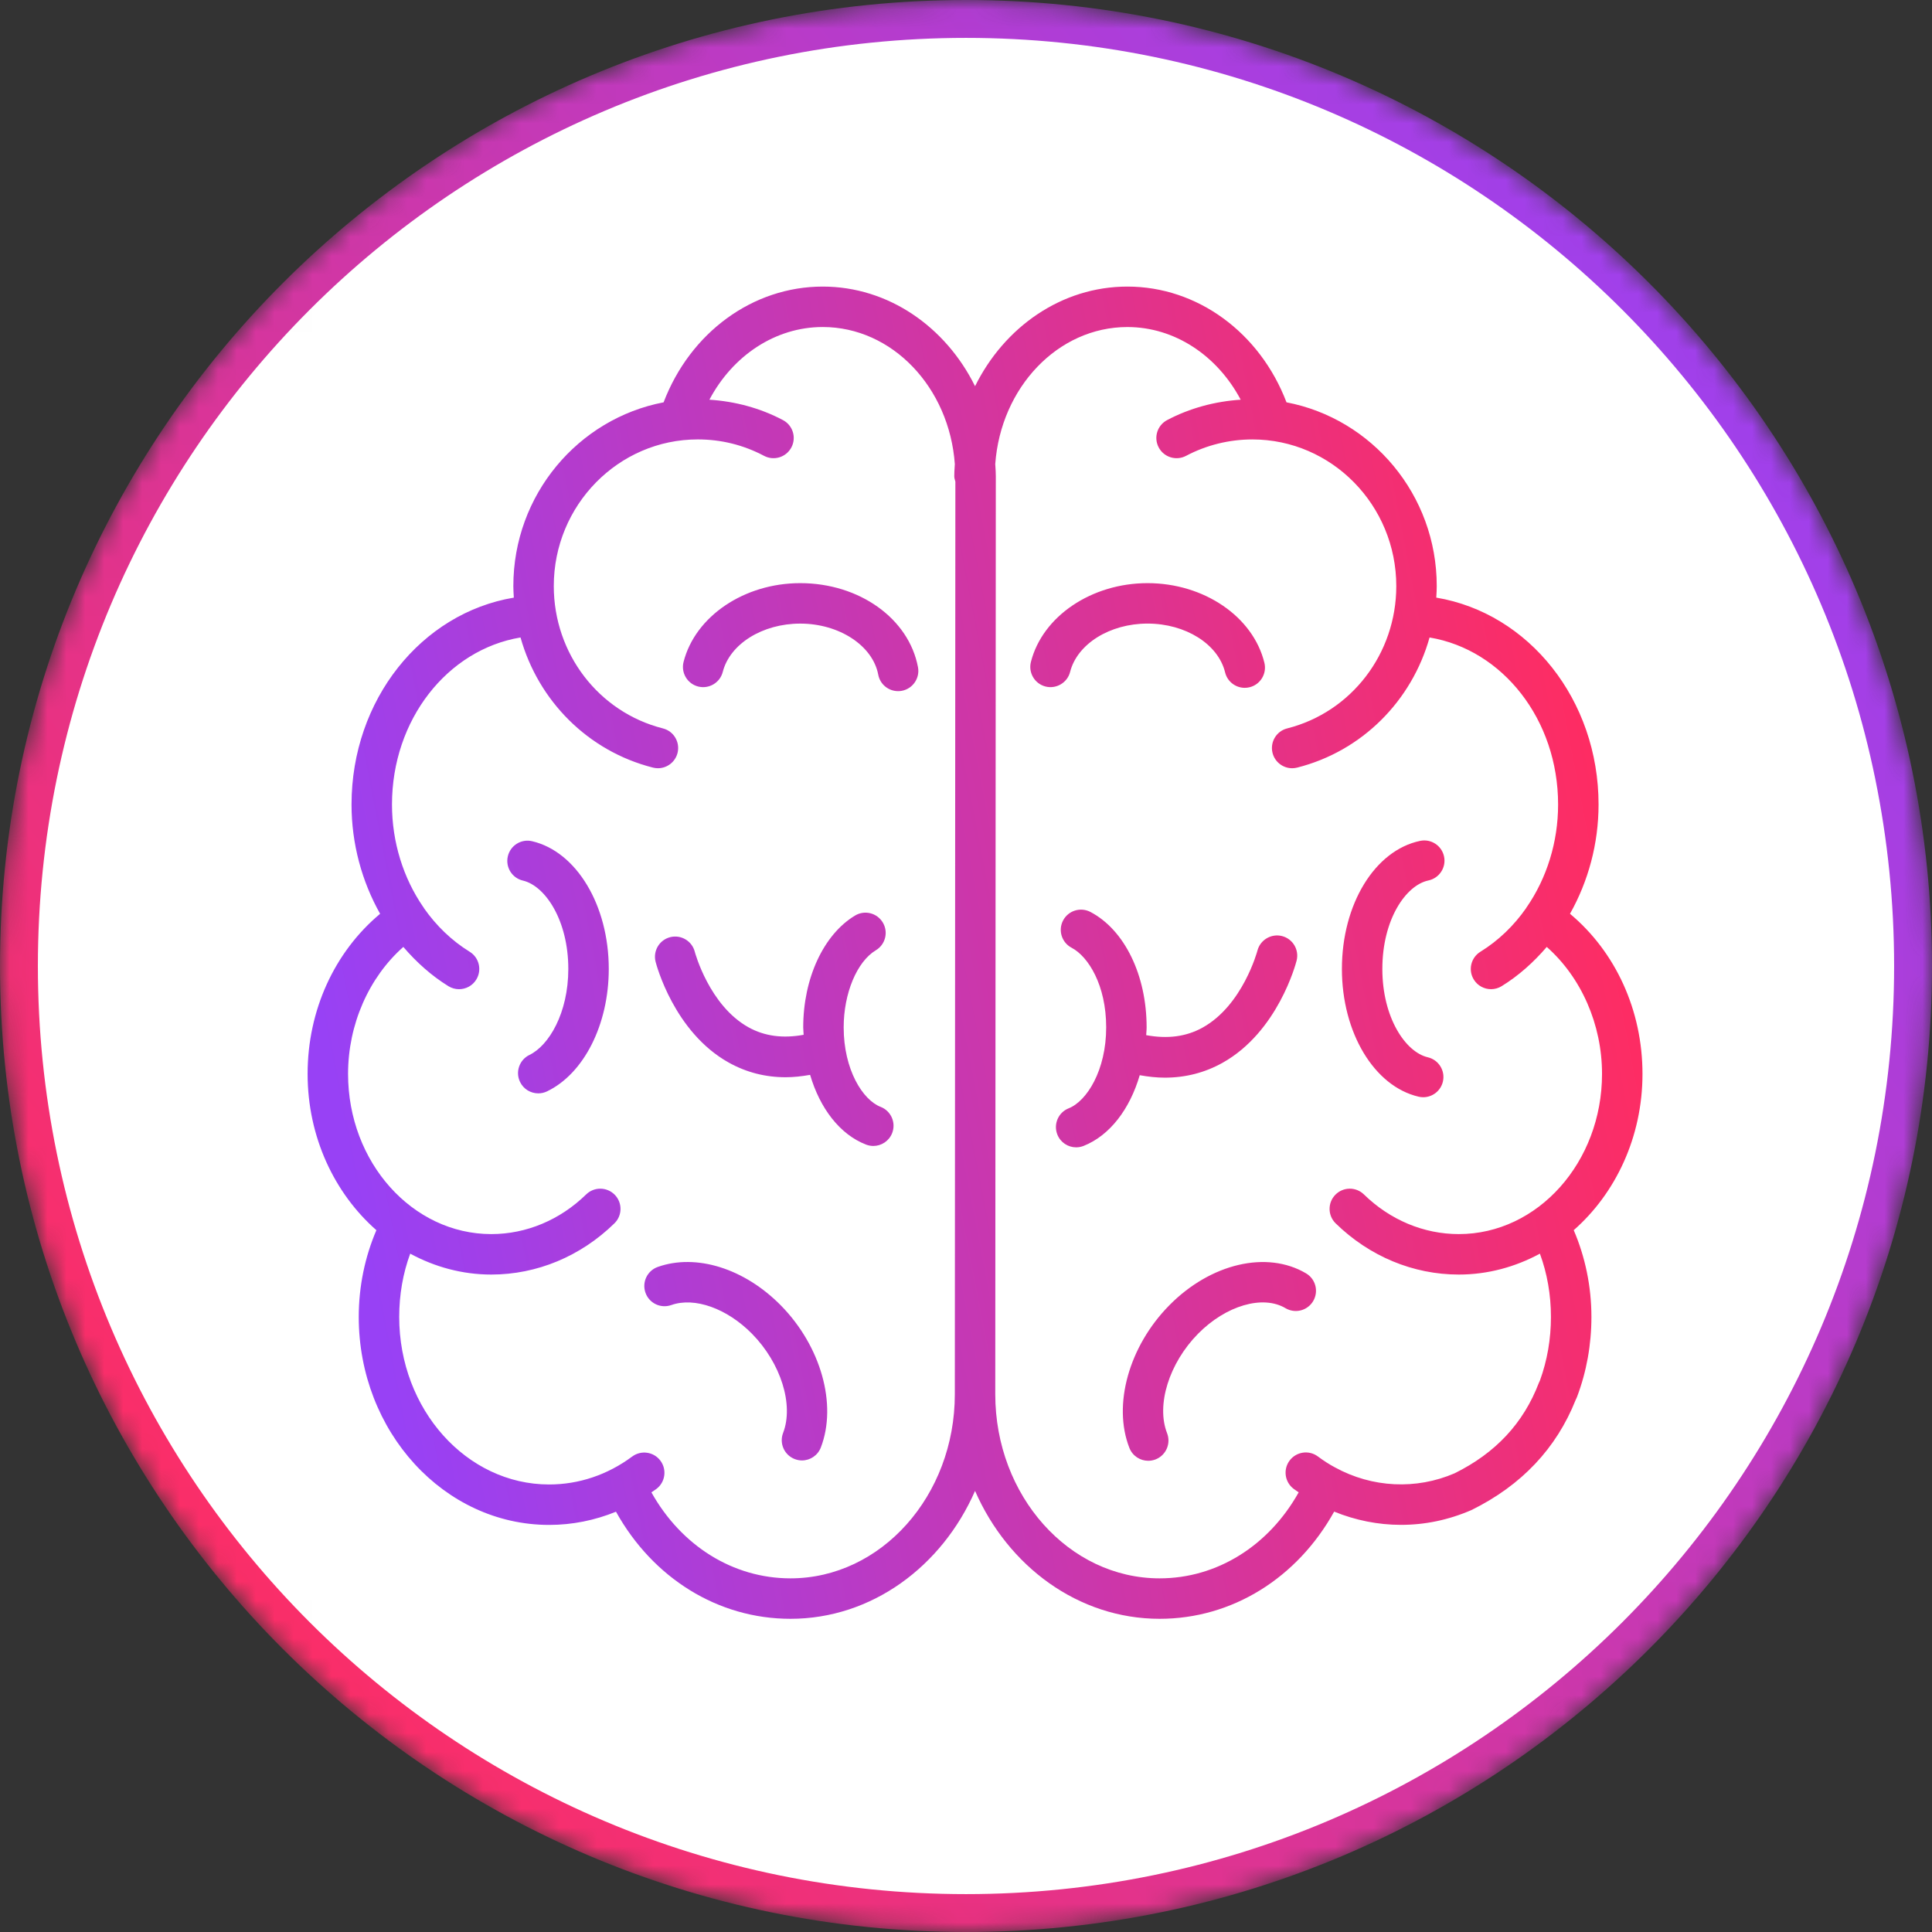
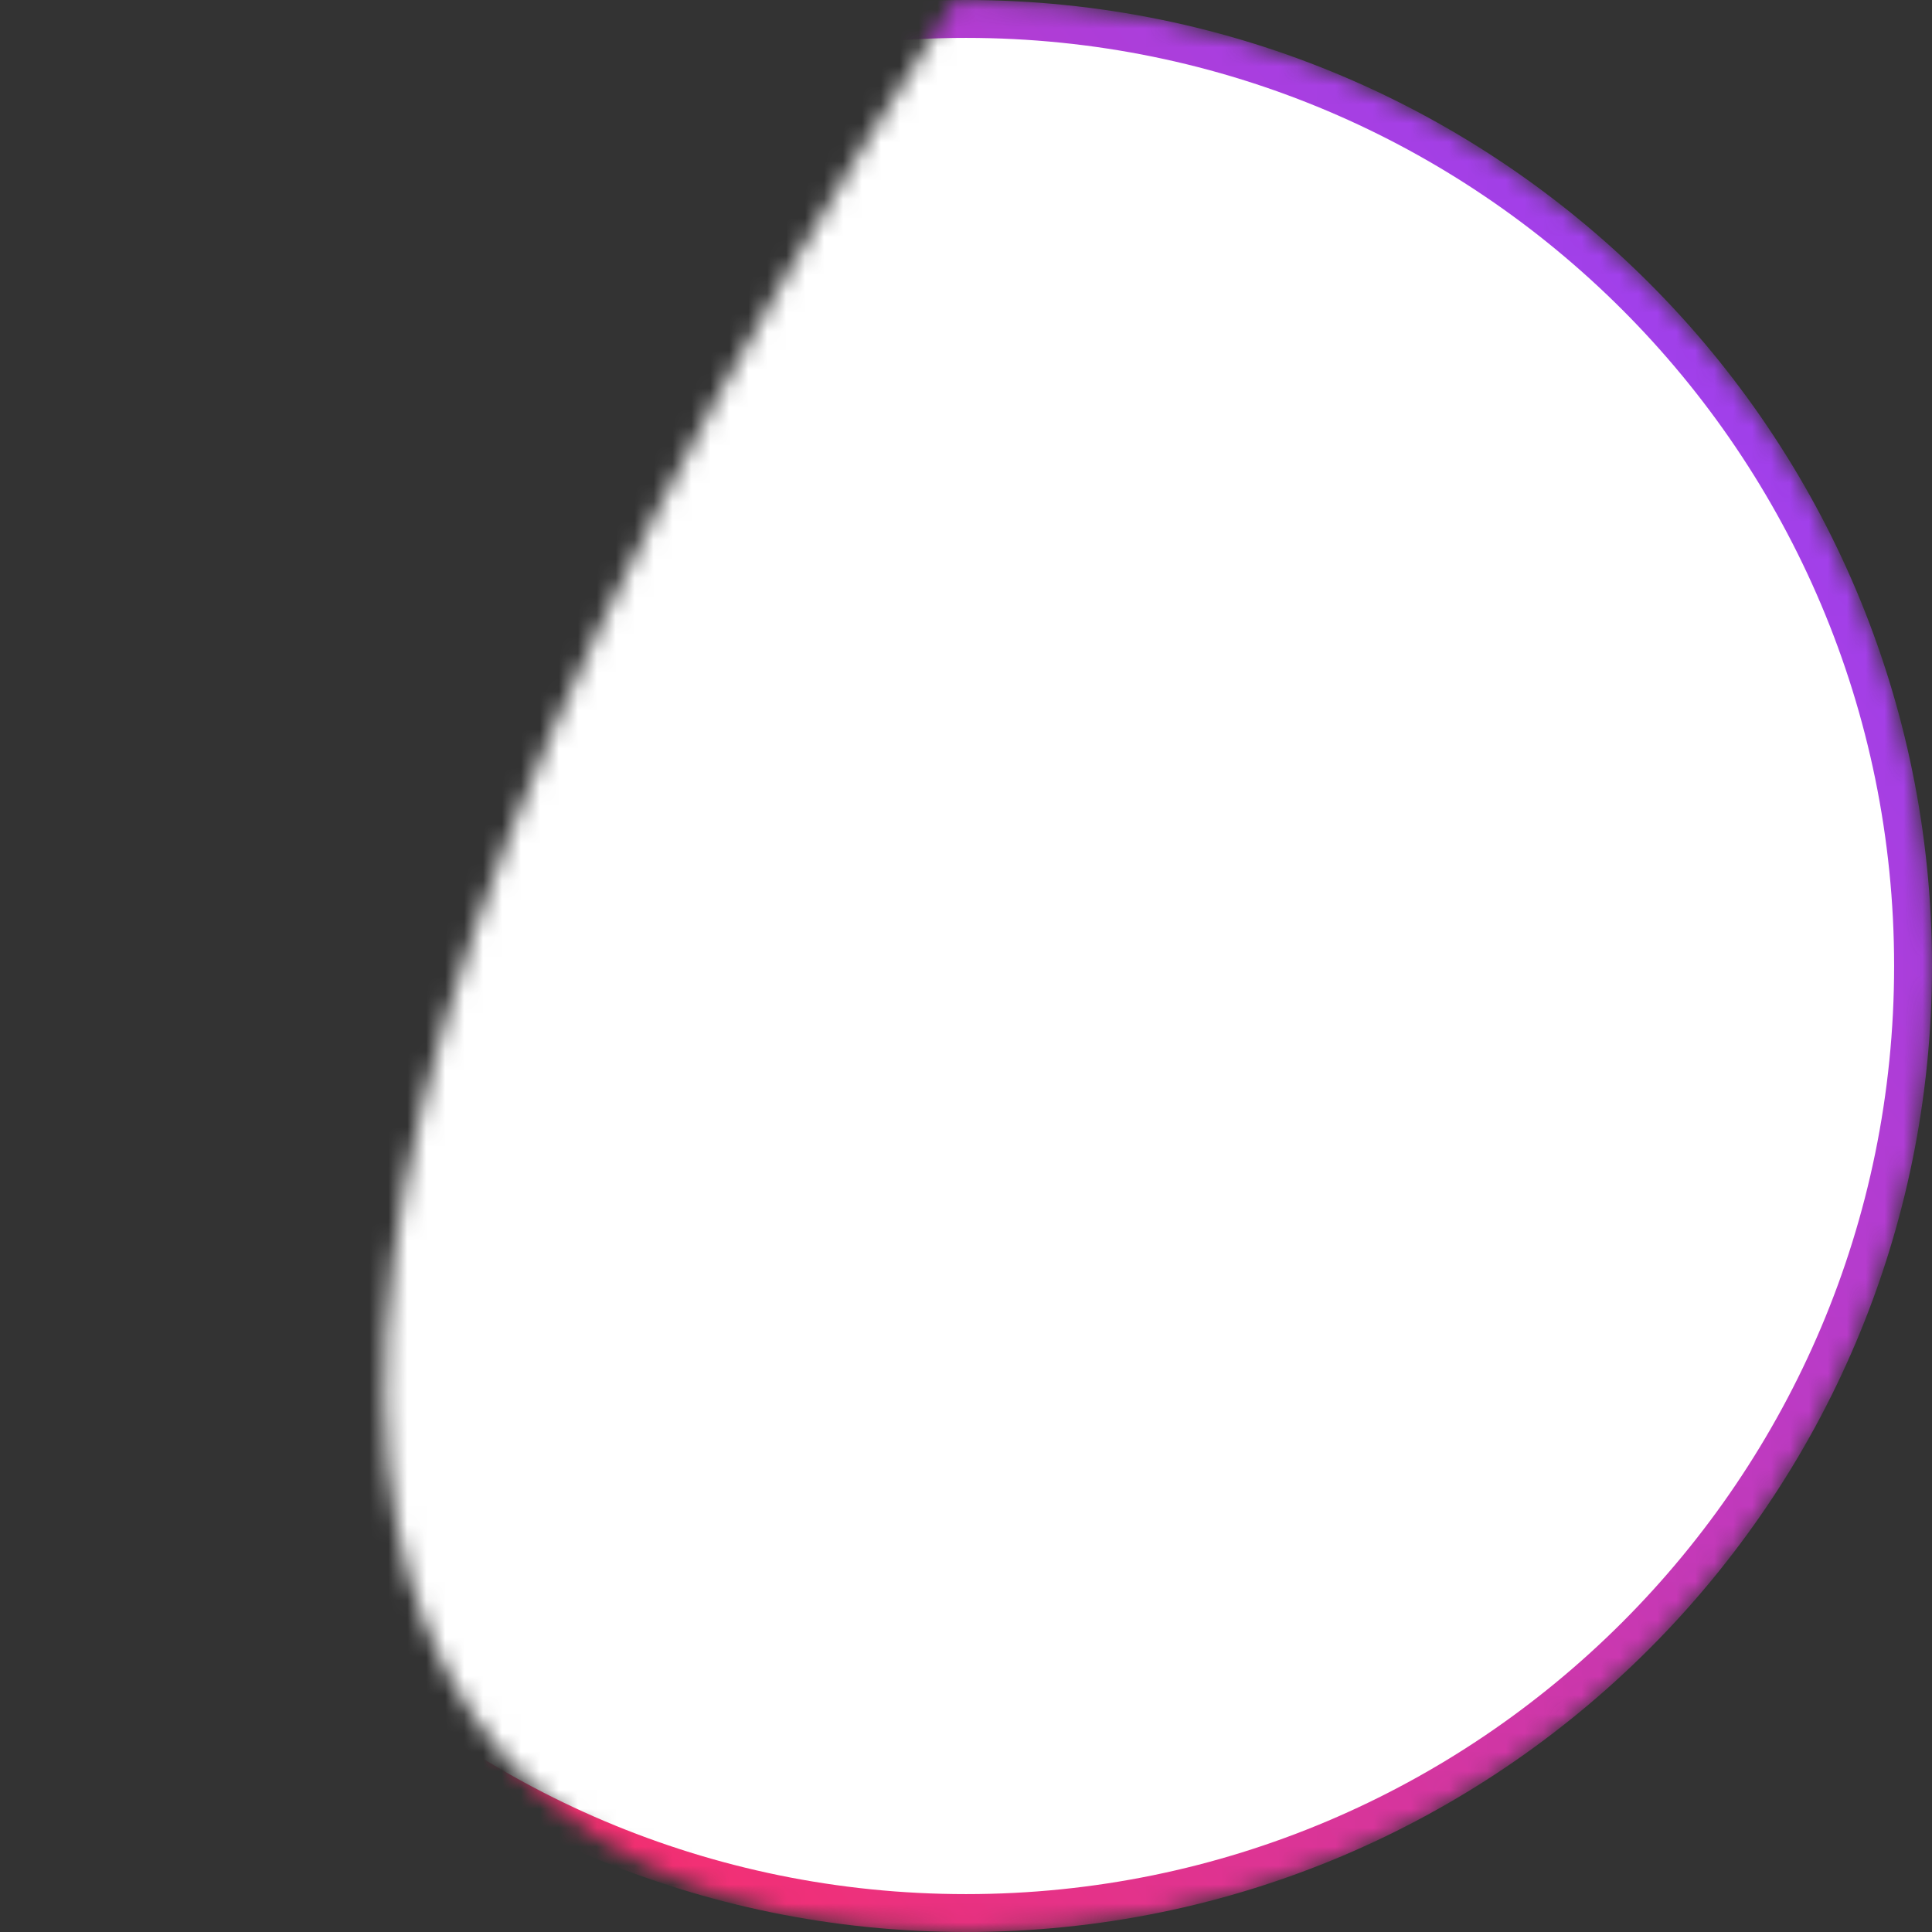
<svg xmlns="http://www.w3.org/2000/svg" width="102" height="102" viewBox="0 0 102 102" fill="none">
  <rect x="0" y="0" width="102" height="102" fill="#333333" stroke="none" />
  <g id="icon">
    <mask id="mask0_121_760" style="mask-type:alpha" maskUnits="userSpaceOnUse" x="0" y="0" width="102" height="102">
      <g id="Group">
-         <path id="Vector" d="M51 101C78.614 101 101 78.614 101 51C101 23.386 78.614 1 51 1C23.386 1 1 23.386 1 51C1 78.614 23.386 101 51 101Z" fill="white" stroke="url(#paint0_linear_121_760)" stroke-width="2" />
+         <path id="Vector" d="M51 101C78.614 101 101 78.614 101 51C101 23.386 78.614 1 51 1C1 78.614 23.386 101 51 101Z" fill="white" stroke="url(#paint0_linear_121_760)" stroke-width="2" />
      </g>
    </mask>
    <g mask="url(#mask0_121_760)">
      <g id="Group_2">
        <path id="Vector_2" d="M51 101C78.614 101 101 78.614 101 51C101 23.386 78.614 1 51 1C23.386 1 1 23.386 1 51C1 78.614 23.386 101 51 101Z" fill="white" stroke="url(#paint1_linear_121_760)" stroke-width="2" />
-         <path id="Vector_3" fill-rule="evenodd" clip-rule="evenodd" d="M16.24 56.697C16.24 60.03 17.66 63.005 19.871 64.948C19.272 66.347 18.94 67.905 18.94 69.526C18.94 75.582 23.449 80.508 28.991 80.508C30.211 80.508 31.401 80.268 32.521 79.811C34.47 83.314 37.901 85.465 41.732 85.465C46.027 85.465 49.734 82.698 51.478 78.712C53.222 82.699 56.929 85.465 61.224 85.465C65.056 85.465 68.488 83.312 70.437 79.806C71.556 80.262 72.754 80.505 73.96 80.505C75.233 80.505 76.47 80.25 77.689 79.722C80.324 78.423 82.173 76.464 83.19 73.901C83.215 73.856 83.237 73.809 83.255 73.761C83.762 72.421 84.019 70.998 84.019 69.528C84.019 67.91 83.687 66.35 83.085 64.947C85.295 63.005 86.715 60.03 86.715 56.697C86.715 53.337 85.295 50.256 82.888 48.243C83.85 46.534 84.396 44.547 84.396 42.473C84.396 36.947 80.713 32.367 75.828 31.551L75.832 31.483C75.843 31.303 75.853 31.123 75.853 30.942C75.853 26.121 72.43 22.103 67.921 21.241C66.517 17.56 63.217 15.13 59.521 15.13C56.049 15.13 53.025 17.261 51.478 20.39C49.931 17.261 46.906 15.13 43.435 15.13C39.737 15.13 36.439 17.56 35.035 21.241C30.526 22.102 27.102 26.121 27.102 30.942C27.102 31.138 27.114 31.331 27.126 31.524L27.127 31.552C22.243 32.368 18.559 36.948 18.559 42.474C18.559 44.548 19.106 46.535 20.068 48.244C17.66 50.257 16.24 53.337 16.24 56.697ZM59.521 17.266C62.012 17.266 64.264 18.766 65.502 21.102C64.148 21.19 62.816 21.546 61.618 22.179C61.096 22.455 60.897 23.101 61.174 23.622C61.449 24.142 62.093 24.343 62.617 24.067C63.689 23.499 64.899 23.2 66.117 23.2C70.307 23.2 73.717 26.672 73.717 30.942C73.717 34.507 71.35 37.597 67.958 38.456C67.386 38.6 67.04 39.181 67.184 39.753C67.308 40.237 67.742 40.559 68.219 40.559C68.305 40.559 68.394 40.549 68.482 40.526C71.926 39.654 74.54 36.989 75.474 33.656C79.341 34.301 82.26 38.003 82.26 42.474C82.26 44.466 81.66 46.359 80.609 47.886C80.607 47.89 80.604 47.892 80.601 47.895C80.598 47.897 80.595 47.899 80.593 47.902C80.589 47.907 80.588 47.913 80.586 47.919C80.584 47.925 80.583 47.93 80.579 47.935C79.931 48.866 79.113 49.659 78.157 50.248C77.656 50.558 77.5 51.216 77.81 51.717C78.011 52.044 78.362 52.224 78.719 52.224C78.91 52.224 79.104 52.173 79.279 52.065C80.181 51.509 80.972 50.798 81.661 49.993C83.48 51.6 84.579 54.082 84.579 56.697C84.579 61.36 81.187 65.154 77.017 65.154C75.17 65.154 73.392 64.41 72.008 63.06C71.587 62.648 70.911 62.656 70.499 63.078C70.087 63.5 70.095 64.176 70.517 64.588C72.301 66.33 74.609 67.29 77.017 67.29C78.555 67.29 80.006 66.886 81.299 66.187C81.681 67.219 81.882 68.355 81.882 69.528C81.882 70.693 81.687 71.82 81.303 72.88C81.283 72.919 81.263 72.96 81.247 73.002C80.429 75.143 78.956 76.715 76.793 77.784C74.767 78.658 72.444 78.55 70.476 77.469C70.186 77.315 69.891 77.126 69.577 76.893C69.103 76.54 68.434 76.641 68.083 77.113C67.731 77.587 67.83 78.255 68.303 78.607C68.359 78.649 68.413 78.685 68.467 78.722C68.489 78.737 68.512 78.752 68.534 78.767L68.564 78.788C66.99 81.603 64.257 83.329 61.222 83.329C56.438 83.33 52.545 78.969 52.545 73.609L52.574 25.14C52.574 24.971 52.563 24.804 52.553 24.637L52.553 24.636C52.55 24.591 52.547 24.546 52.544 24.501C52.836 20.458 55.851 17.266 59.521 17.266ZM23.675 52.066C23.85 52.173 24.044 52.225 24.235 52.225C24.593 52.225 24.943 52.045 25.144 51.718C25.454 51.215 25.299 50.557 24.797 50.248C23.843 49.659 23.026 48.868 22.378 47.939C22.374 47.933 22.372 47.927 22.371 47.921C22.368 47.915 22.366 47.908 22.362 47.902L22.36 47.899L22.357 47.897L22.353 47.893C22.35 47.89 22.347 47.888 22.344 47.884C21.295 46.358 20.695 44.465 20.695 42.473C20.695 38.002 23.613 34.301 27.481 33.655C28.416 36.988 31.029 39.653 34.473 40.526C34.561 40.548 34.649 40.559 34.736 40.559C35.213 40.559 35.647 40.237 35.771 39.753C35.915 39.181 35.569 38.6 34.997 38.456C31.606 37.596 29.237 34.507 29.237 30.941C29.237 26.672 32.648 23.199 36.838 23.199C38.073 23.199 39.25 23.491 40.338 24.066C40.86 24.343 41.505 24.142 41.781 23.622C42.058 23.101 41.858 22.455 41.337 22.179C40.14 21.545 38.808 21.189 37.453 21.102C38.69 18.765 40.943 17.265 43.435 17.265C47.106 17.265 50.12 20.457 50.41 24.5C50.408 24.546 50.405 24.592 50.402 24.638C50.391 24.804 50.381 24.971 50.381 25.14C50.381 25.229 50.405 25.311 50.429 25.392L50.439 25.428L50.41 73.609C50.41 78.969 46.517 83.329 41.732 83.329C38.697 83.329 35.965 81.604 34.391 78.789C34.41 78.776 34.428 78.764 34.447 78.751L34.494 78.72C34.546 78.685 34.598 78.651 34.648 78.613C35.122 78.261 35.22 77.592 34.868 77.118C34.517 76.645 33.849 76.547 33.374 76.899C32.077 77.863 30.561 78.373 28.991 78.373C24.627 78.373 21.076 74.404 21.076 69.527C21.076 68.351 21.277 67.216 21.657 66.187C22.95 66.886 24.4 67.29 25.939 67.29C28.345 67.29 30.653 66.33 32.437 64.588C32.86 64.176 32.868 63.5 32.456 63.078C32.043 62.656 31.367 62.648 30.946 63.06C29.562 64.41 27.784 65.154 25.939 65.154C21.769 65.154 18.376 61.36 18.376 56.697C18.376 54.083 19.475 51.602 21.294 49.993C21.983 50.798 22.773 51.509 23.675 52.066ZM55.199 36.245C55.762 36.389 56.352 36.046 56.496 35.474C56.873 33.995 58.592 32.922 60.584 32.922C62.593 32.922 64.316 34.006 64.679 35.498C64.798 35.987 65.235 36.314 65.715 36.314C65.799 36.314 65.884 36.305 65.969 36.284C66.542 36.145 66.893 35.567 66.754 34.994C66.16 32.556 63.566 30.787 60.584 30.787C57.629 30.787 55.039 32.536 54.427 34.947C54.282 35.518 54.628 36.1 55.199 36.245ZM75.139 57.928C75.058 57.928 74.977 57.919 74.896 57.9C72.549 57.353 70.846 54.517 70.846 51.155C70.846 47.739 72.582 44.895 74.975 44.394C75.551 44.273 76.118 44.642 76.239 45.22C76.36 45.797 75.99 46.363 75.413 46.484C74.218 46.735 72.981 48.55 72.981 51.155C72.981 53.725 74.202 55.544 75.38 55.819C75.954 55.953 76.312 56.528 76.178 57.102C76.063 57.595 75.624 57.928 75.139 57.928ZM27.608 46.491C28.786 46.767 30.004 48.587 30.004 51.155C30.004 53.489 28.973 55.205 27.954 55.694C27.423 55.95 27.199 56.588 27.455 57.119C27.638 57.502 28.02 57.724 28.418 57.724C28.573 57.724 28.731 57.691 28.88 57.619C30.83 56.682 32.14 54.084 32.14 51.155C32.14 47.796 30.438 44.961 28.094 44.412C27.52 44.275 26.945 44.635 26.811 45.208C26.677 45.783 27.033 46.357 27.608 46.491ZM38.158 35.474C38.012 36.046 37.43 36.389 36.859 36.245C36.288 36.099 35.943 35.518 36.089 34.946C36.703 32.536 39.292 30.787 42.247 30.787C45.366 30.787 47.981 32.653 48.465 35.224C48.574 35.803 48.192 36.361 47.614 36.471C47.547 36.484 47.48 36.489 47.415 36.489C46.911 36.489 46.463 36.133 46.367 35.62C46.077 34.083 44.305 32.923 42.247 32.923C40.253 32.923 38.535 33.996 38.158 35.474ZM61.727 68.92C59.601 71.078 58.737 74.173 59.626 76.443C59.792 76.865 60.194 77.122 60.62 77.122C60.75 77.122 60.882 77.098 61.01 77.049C61.559 76.833 61.83 76.214 61.616 75.665C61.033 74.178 61.72 71.971 63.249 70.418C64.721 68.924 66.667 68.355 67.867 69.065C68.377 69.367 69.031 69.197 69.33 68.689C69.629 68.181 69.461 67.526 68.953 67.227C66.885 66.004 63.912 66.7 61.727 68.92ZM39.704 70.418C38.38 69.075 36.67 68.466 35.442 68.9C34.884 69.097 34.275 68.808 34.078 68.251C33.881 67.695 34.171 67.085 34.727 66.888C36.752 66.169 39.302 66.966 41.226 68.92C43.342 71.069 44.21 74.153 43.336 76.419C43.173 76.843 42.768 77.104 42.34 77.104C42.212 77.104 42.083 77.08 41.956 77.031C41.406 76.819 41.132 76.201 41.344 75.651C41.916 74.166 41.226 71.965 39.704 70.418ZM66.386 50.188C66.379 50.216 65.613 53.076 63.491 54.252C62.617 54.737 61.631 54.857 60.513 54.651C60.516 54.596 60.52 54.542 60.524 54.488C60.53 54.406 60.536 54.324 60.536 54.239C60.536 51.484 59.372 49.092 57.568 48.146C57.045 47.873 56.399 48.075 56.126 48.595C55.852 49.118 56.053 49.763 56.576 50.037C57.455 50.498 58.401 52.01 58.401 54.239C58.401 56.505 57.381 58.132 56.422 58.513C55.873 58.73 55.606 59.35 55.823 59.899C55.988 60.318 56.391 60.574 56.815 60.574C56.947 60.574 57.08 60.549 57.209 60.498C58.594 59.949 59.65 58.553 60.172 56.765C60.623 56.846 61.066 56.895 61.494 56.895C62.587 56.895 63.606 56.634 64.542 56.112C67.467 54.478 68.416 50.87 68.454 50.717C68.6 50.146 68.256 49.567 67.686 49.42C67.118 49.275 66.534 49.619 66.386 50.188ZM41.481 56.873C40.402 56.873 39.396 56.614 38.473 56.098C35.586 54.487 34.651 50.927 34.612 50.777C34.466 50.205 34.811 49.624 35.382 49.478C35.953 49.333 36.534 49.677 36.681 50.247C36.688 50.275 37.44 53.085 39.522 54.239C40.375 54.711 41.336 54.831 42.428 54.632C42.426 54.579 42.422 54.526 42.418 54.474C42.412 54.397 42.406 54.32 42.406 54.24C42.406 51.652 43.48 49.335 45.142 48.337C45.648 48.032 46.304 48.197 46.607 48.703C46.911 49.208 46.748 49.864 46.242 50.168C45.24 50.768 44.542 52.443 44.542 54.24C44.542 56.475 45.547 58.071 46.492 58.437C47.042 58.65 47.315 59.269 47.102 59.819C46.939 60.241 46.534 60.501 46.106 60.501C45.978 60.501 45.848 60.477 45.721 60.428C44.341 59.894 43.29 58.517 42.77 56.747C42.33 56.825 41.899 56.873 41.481 56.873Z" fill="url(#paint2_linear_121_760)" />
      </g>
    </g>
  </g>
  <defs>
    <linearGradient id="paint0_linear_121_760" x1="95.229" y1="16.029" x2="7.8" y2="84.943" gradientUnits="userSpaceOnUse">
      <stop stop-color="#9B41F3" />
      <stop offset="1" stop-color="#FF2D62" />
    </linearGradient>
    <linearGradient id="paint1_linear_121_760" x1="95.229" y1="16.029" x2="7.8" y2="84.943" gradientUnits="userSpaceOnUse">
      <stop stop-color="#9B41F3" />
      <stop offset="1" stop-color="#FF2D62" />
    </linearGradient>
    <linearGradient id="paint2_linear_121_760" x1="16.24" y1="50.297" x2="84.172" y2="37.153" gradientUnits="userSpaceOnUse">
      <stop stop-color="#9841F5" />
      <stop offset="1" stop-color="#FF2C61" />
    </linearGradient>
  </defs>
</svg>